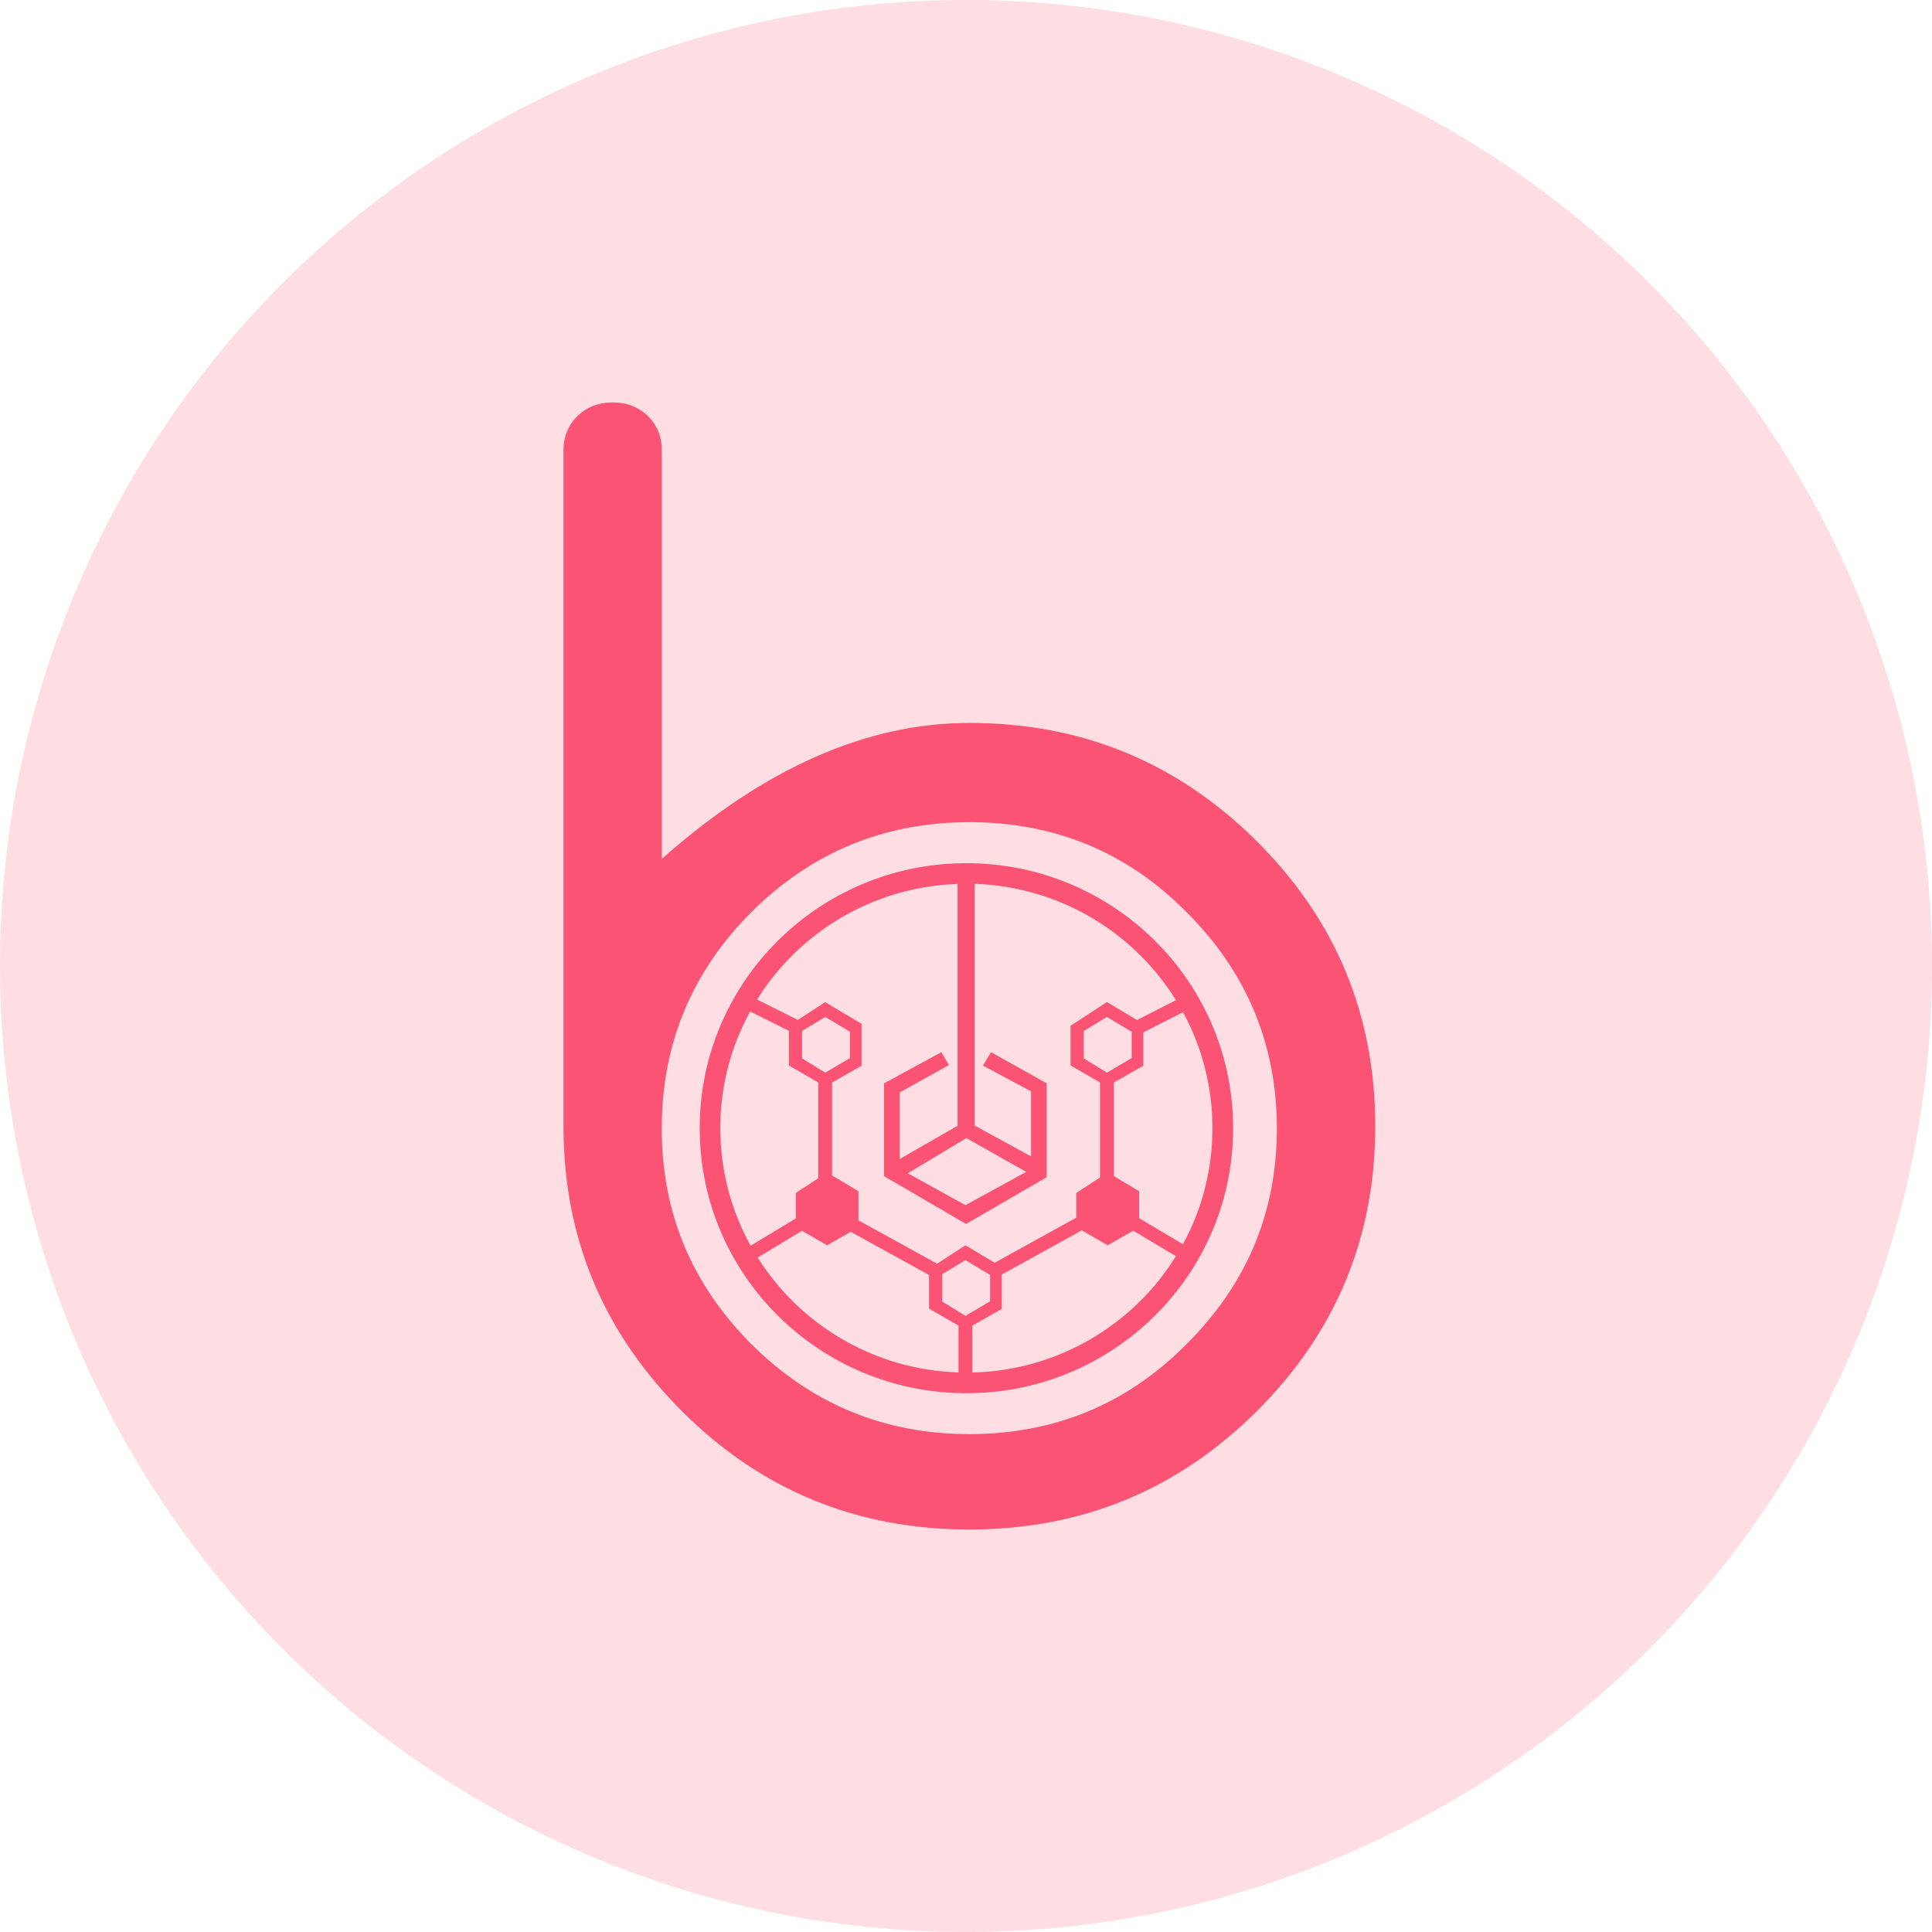
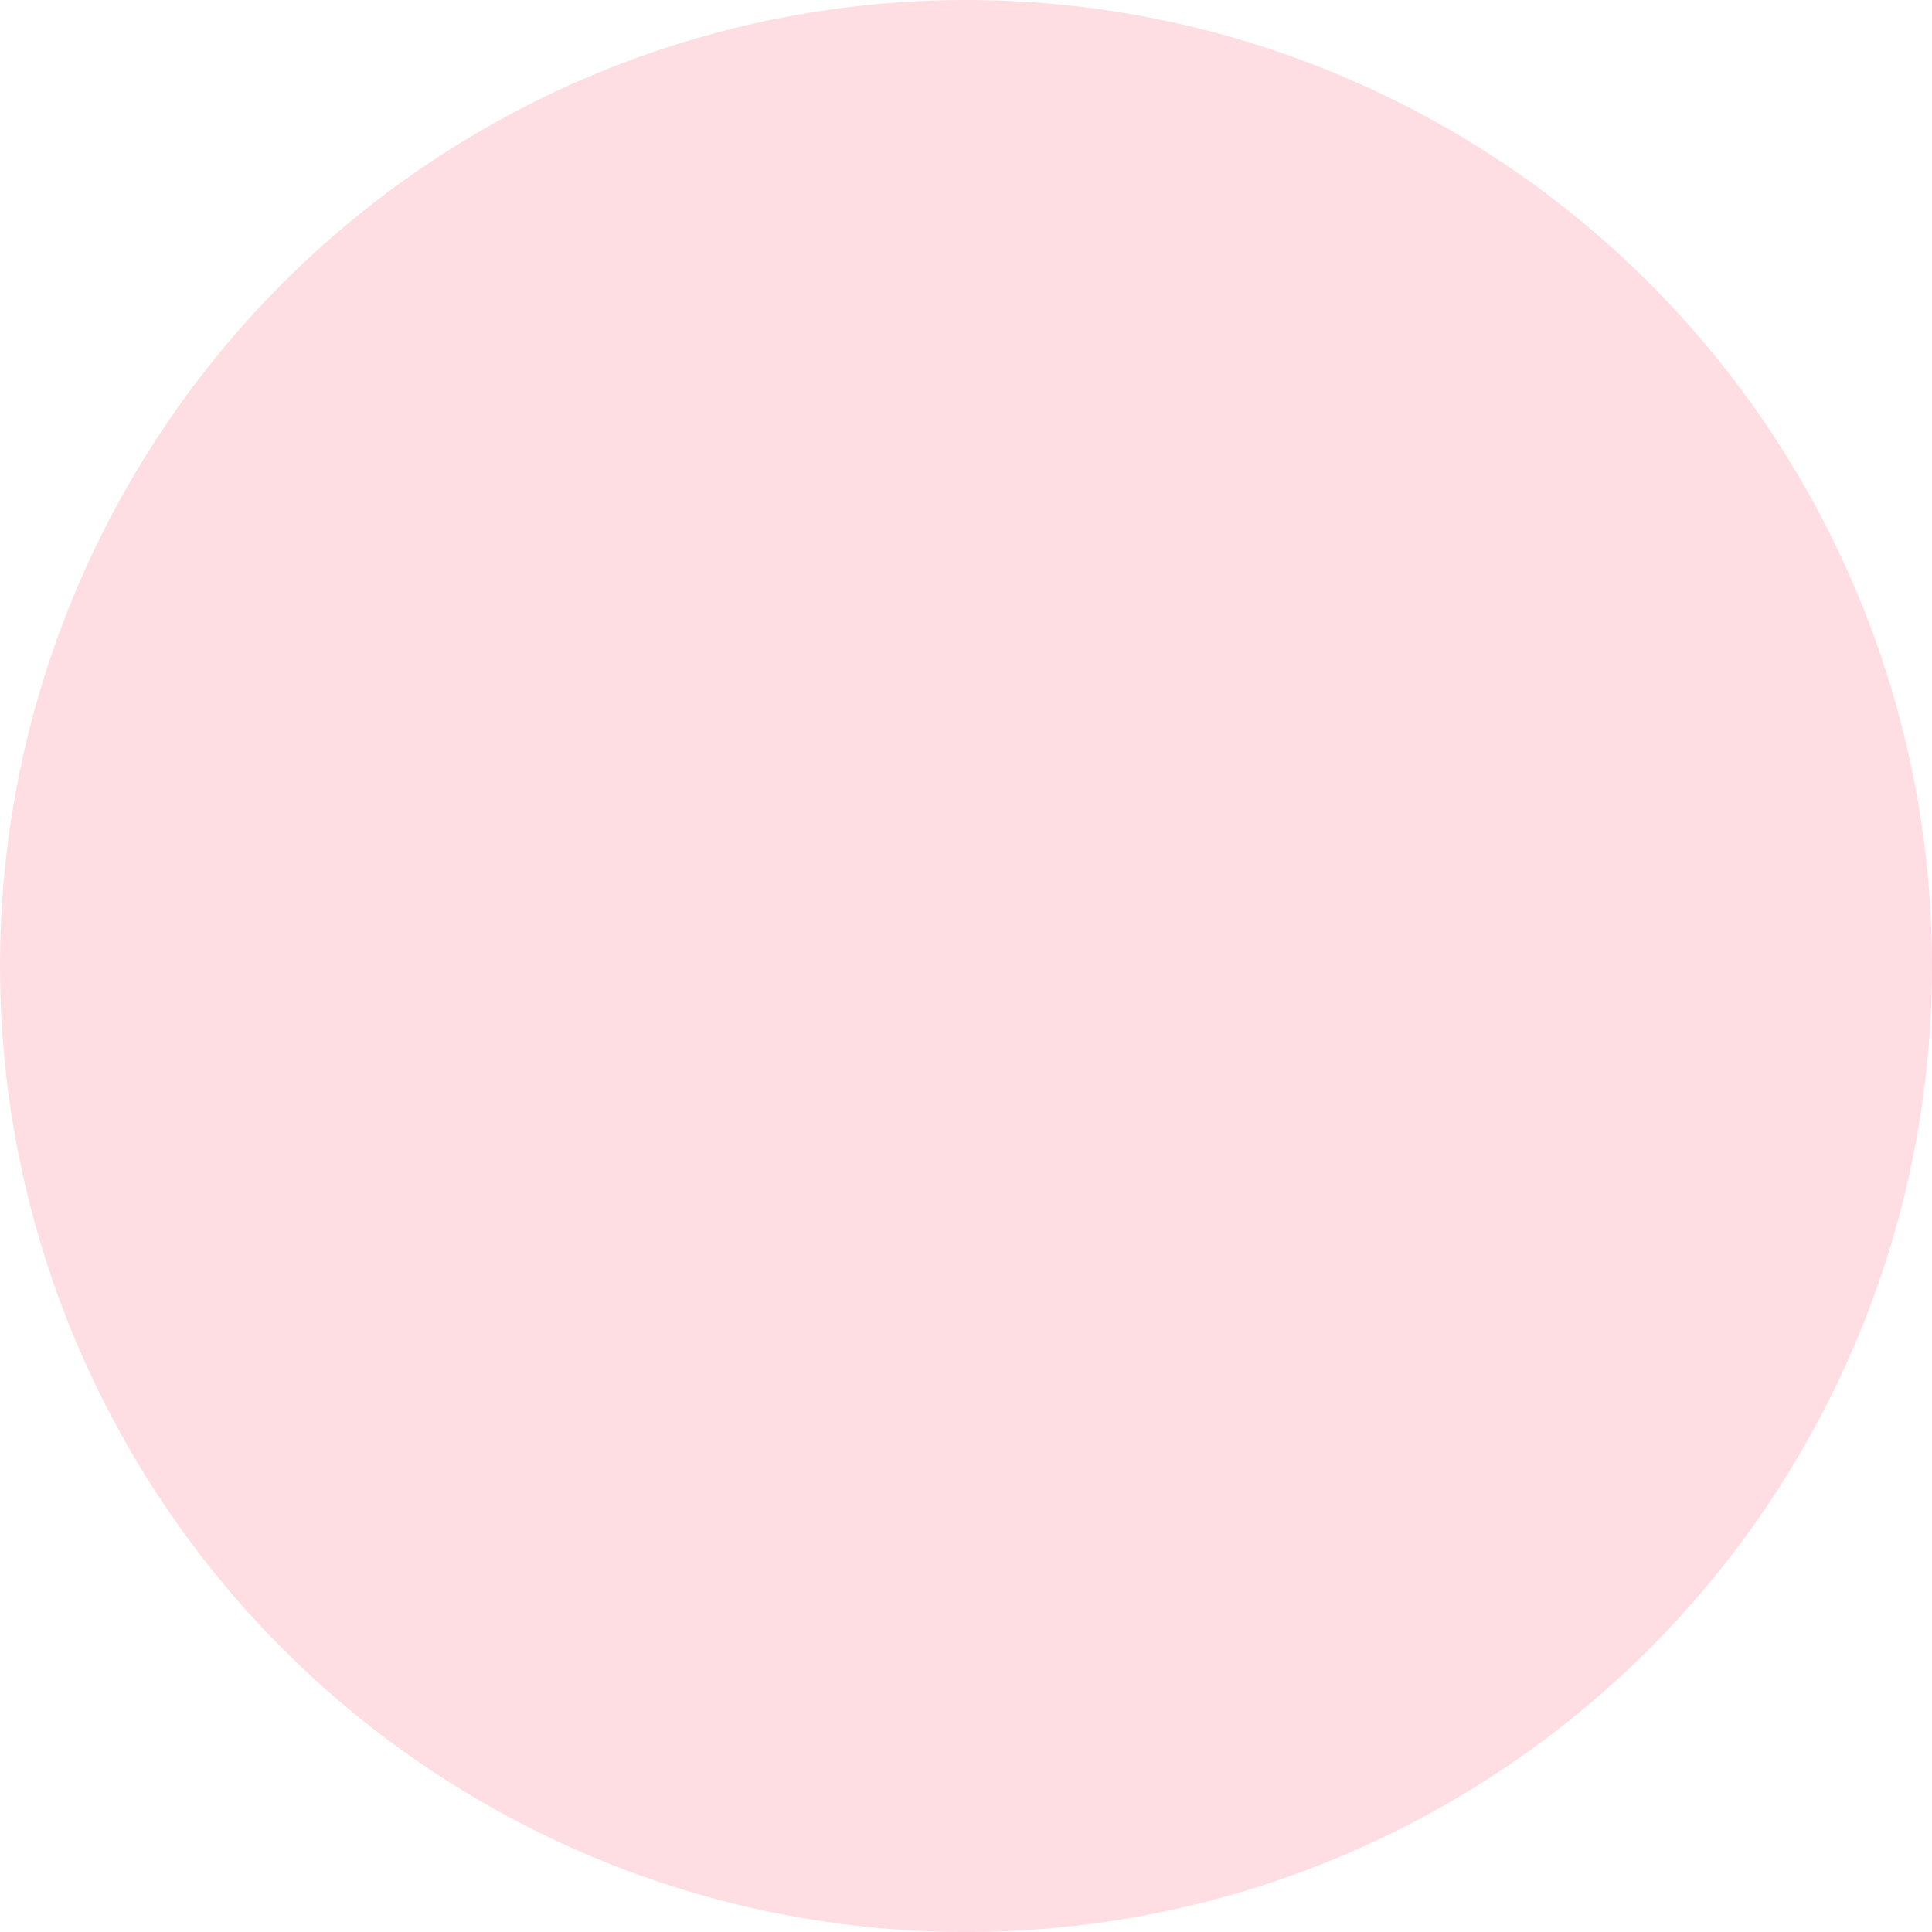
<svg xmlns="http://www.w3.org/2000/svg" width="48" height="48" viewBox="0 0 48 48" fill="none">
  <circle cx="24" cy="24" r="24" fill="#FEDDE3" />
-   <path d="M15.25 10C15.576 10 15.856 10.111 16.091 10.33C16.326 10.563 16.443 10.848 16.443 11.184V21.339C18.984 19.087 21.53 17.961 24.084 17.961C26.871 17.961 29.25 18.938 31.217 20.893C33.184 22.849 34.168 25.211 34.168 27.98C34.168 30.75 33.184 33.113 31.217 35.068C29.249 37.023 26.871 38 24.084 38C21.297 38 18.925 37.029 16.97 35.087C15.003 33.133 14.013 30.784 14 28.039V11.184C14 10.848 14.117 10.563 14.352 10.33C14.586 10.111 14.867 10 15.192 10H15.25ZM24.083 20.427C21.972 20.427 20.168 21.171 18.669 22.66C17.184 24.148 16.441 25.941 16.441 28.038C16.441 30.134 17.184 31.908 18.669 33.397C20.168 34.886 21.972 35.63 24.083 35.63C26.194 35.63 28.005 34.886 29.477 33.397C30.975 31.908 31.724 30.122 31.724 28.038C31.724 25.953 30.975 24.148 29.477 22.66C28.005 21.171 26.207 20.427 24.083 20.427Z" fill="#FB5374" />
-   <path d="M24.01 21.446C20.351 21.446 17.384 24.393 17.384 28.03C17.384 31.666 20.351 34.614 24.01 34.614C27.67 34.614 30.637 31.666 30.637 28.03C30.637 24.393 27.67 21.446 24.01 21.446ZM27.675 29.223V26.894L28.406 26.478V25.65L29.392 25.147C29.859 26.005 30.123 26.986 30.123 28.029C30.123 29.072 29.858 30.055 29.391 30.913L28.301 30.265V29.596L27.675 29.222V29.223ZM28.116 25.633V26.288L27.502 26.65L26.926 26.295V25.615L27.502 25.266L28.116 25.634V25.633ZM24.009 28.275L25.496 29.115L23.986 29.942L22.555 29.15L24.008 28.276L24.009 28.275ZM23.79 21.96V27.971L22.354 28.795V27.141L23.576 26.461L23.388 26.141L21.965 26.915V29.222L24.003 30.409L26.005 29.248V26.915L24.622 26.141L24.421 26.474L25.616 27.114V28.729L24.215 27.965V21.959C26.331 22.029 28.176 23.168 29.217 24.849L28.249 25.343L27.501 24.896L26.598 25.485V26.471L27.329 26.893V29.255L26.74 29.638V30.253L24.712 31.373L23.986 30.94L23.282 31.397L21.329 30.32V29.596L20.673 29.205V26.895L21.405 26.479V25.437L20.502 24.898L19.822 25.34L18.809 24.834C19.85 23.165 21.684 22.034 23.788 21.961L23.79 21.96ZM23.986 32.692L23.41 32.337V31.657L23.986 31.308L24.599 31.676V32.331L23.986 32.693V32.692ZM19.927 25.614L20.503 25.265L21.117 25.633V26.288L20.503 26.65L19.927 26.295V25.615V25.614ZM18.637 25.13L19.6 25.611V26.472L20.329 26.893V29.275L19.771 29.639V30.273L18.649 30.95C18.169 30.083 17.896 29.088 17.896 28.03C17.896 26.971 18.165 25.992 18.637 25.131V25.13ZM18.823 31.244L19.926 30.579L20.55 30.939L21.137 30.604L23.082 31.677V32.512L23.814 32.934V34.098C21.707 34.032 19.871 32.908 18.824 31.243L18.823 31.244ZM24.158 34.101V32.935L24.889 32.519V31.666L26.877 30.568L27.519 30.939L28.155 30.577L29.217 31.209C28.166 32.905 26.297 34.049 24.158 34.1V34.101Z" fill="#FB5374" />
</svg>